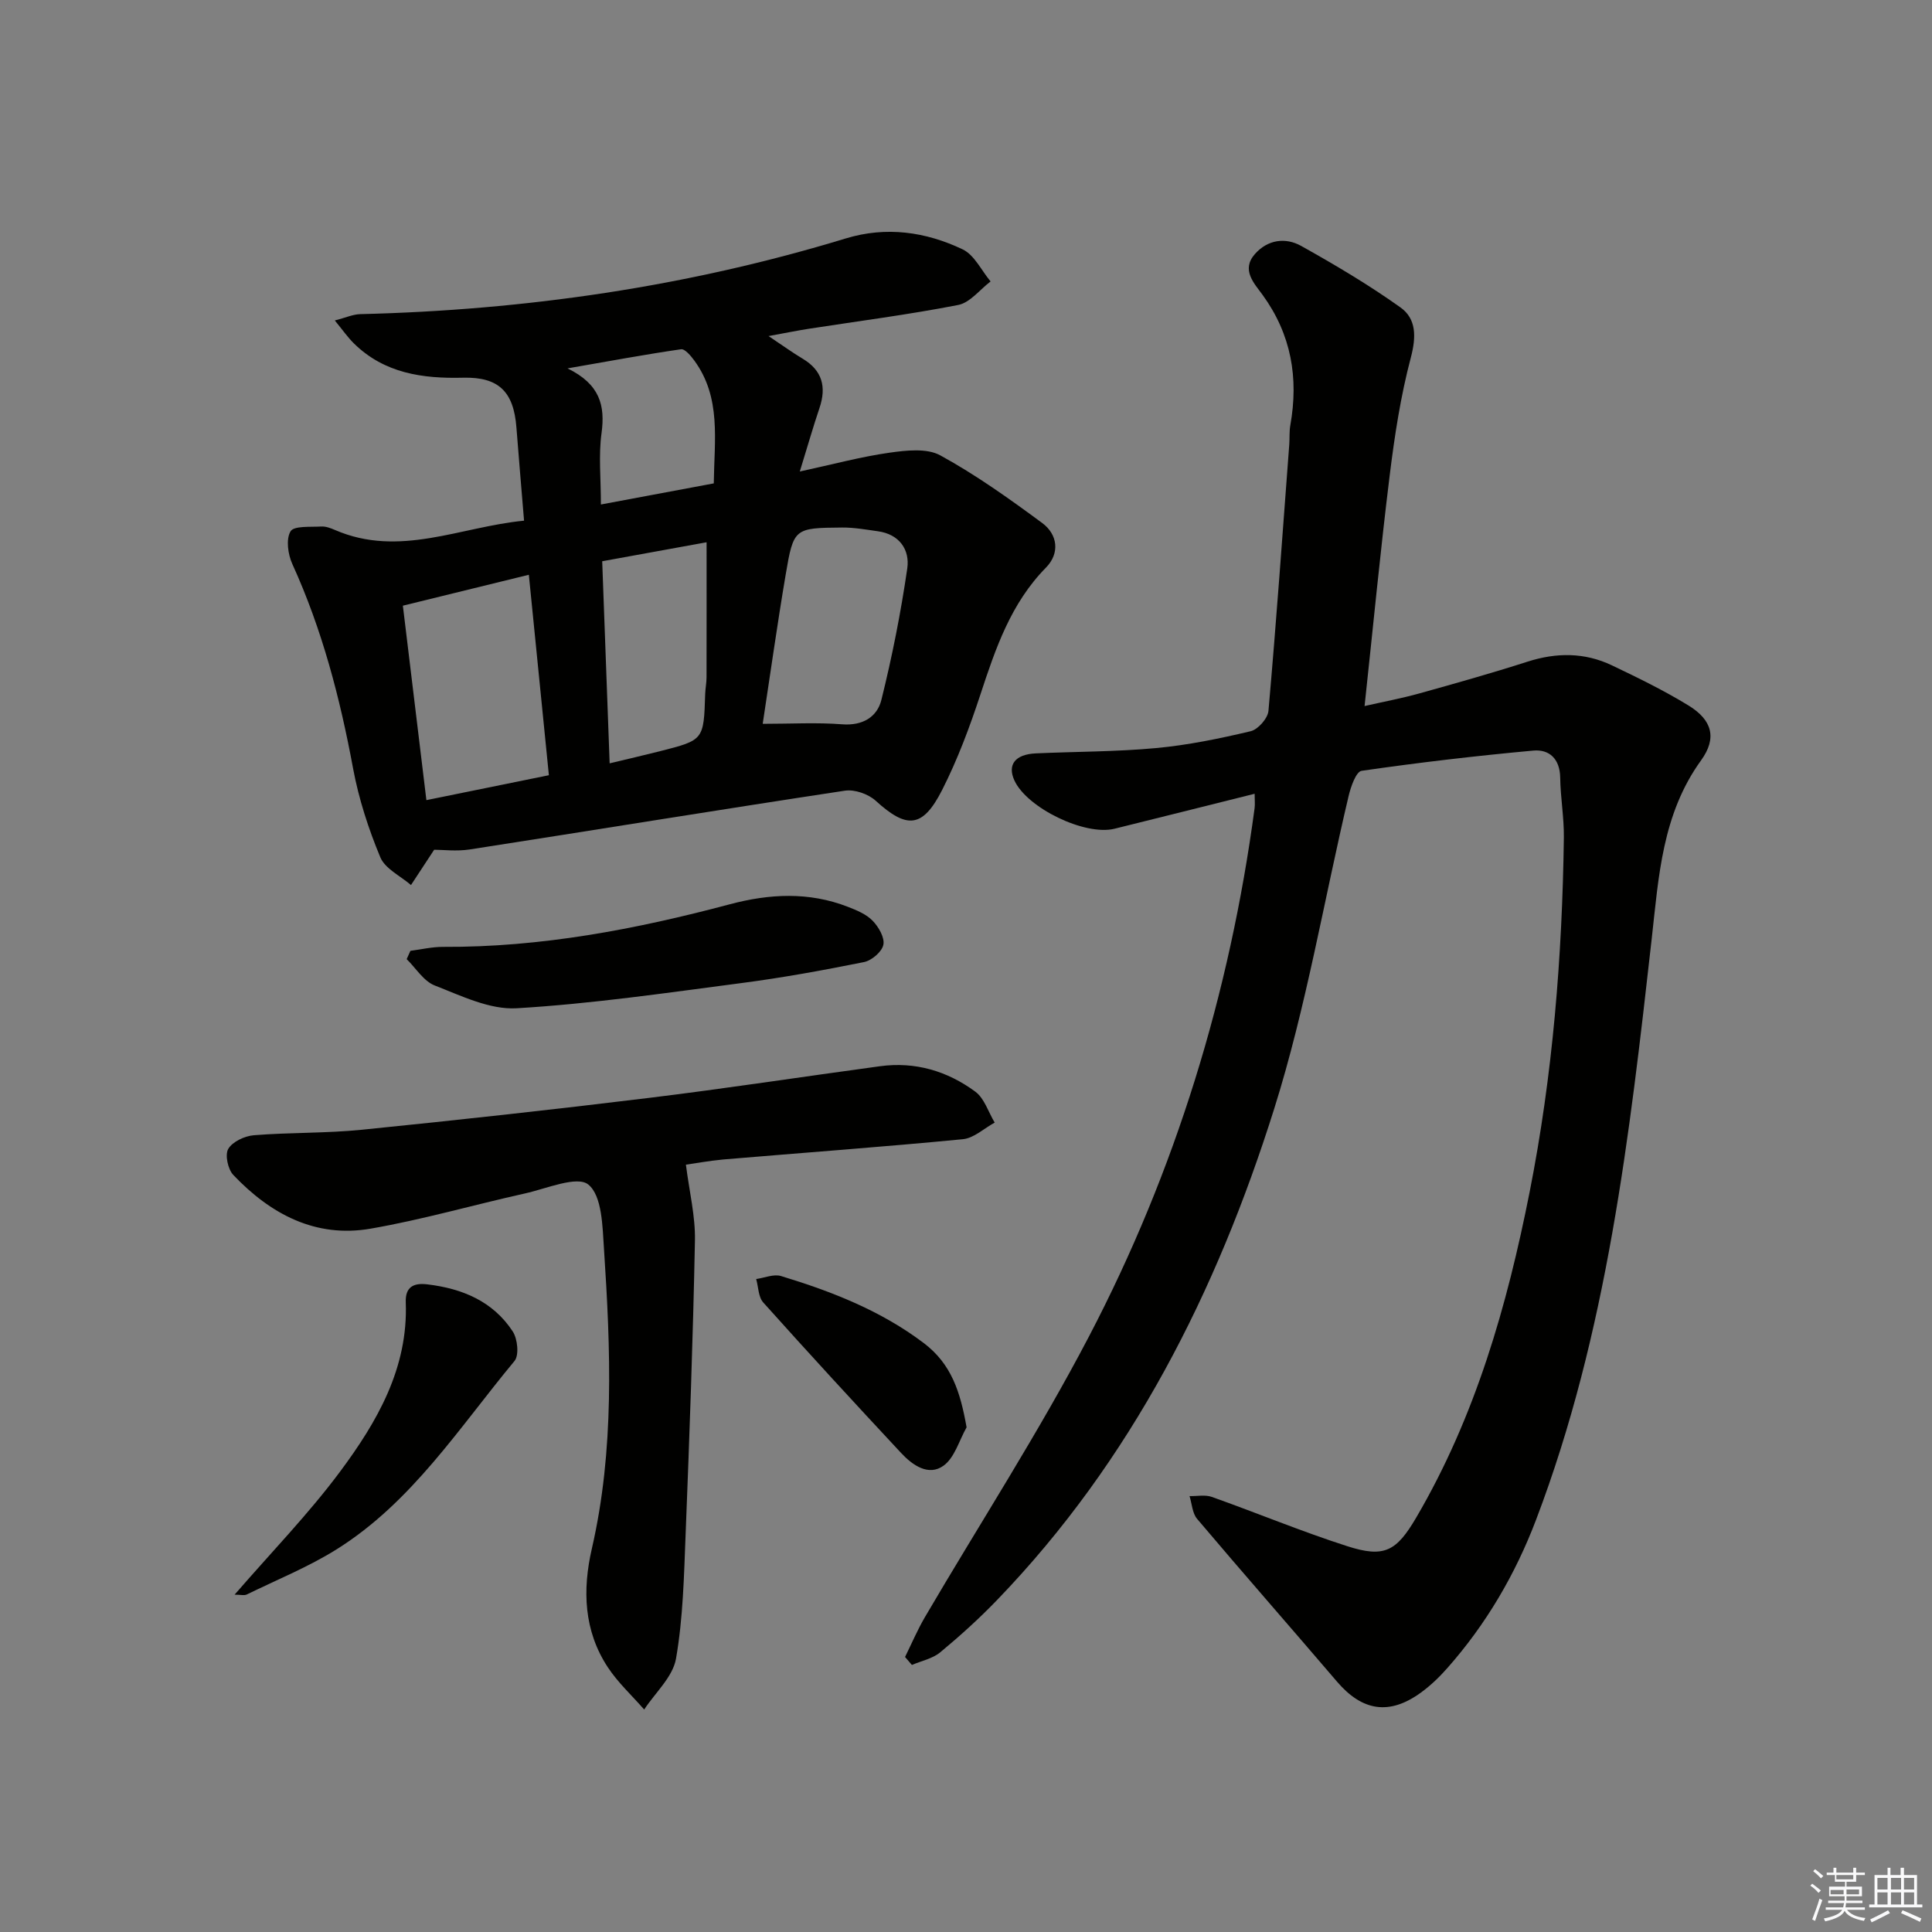
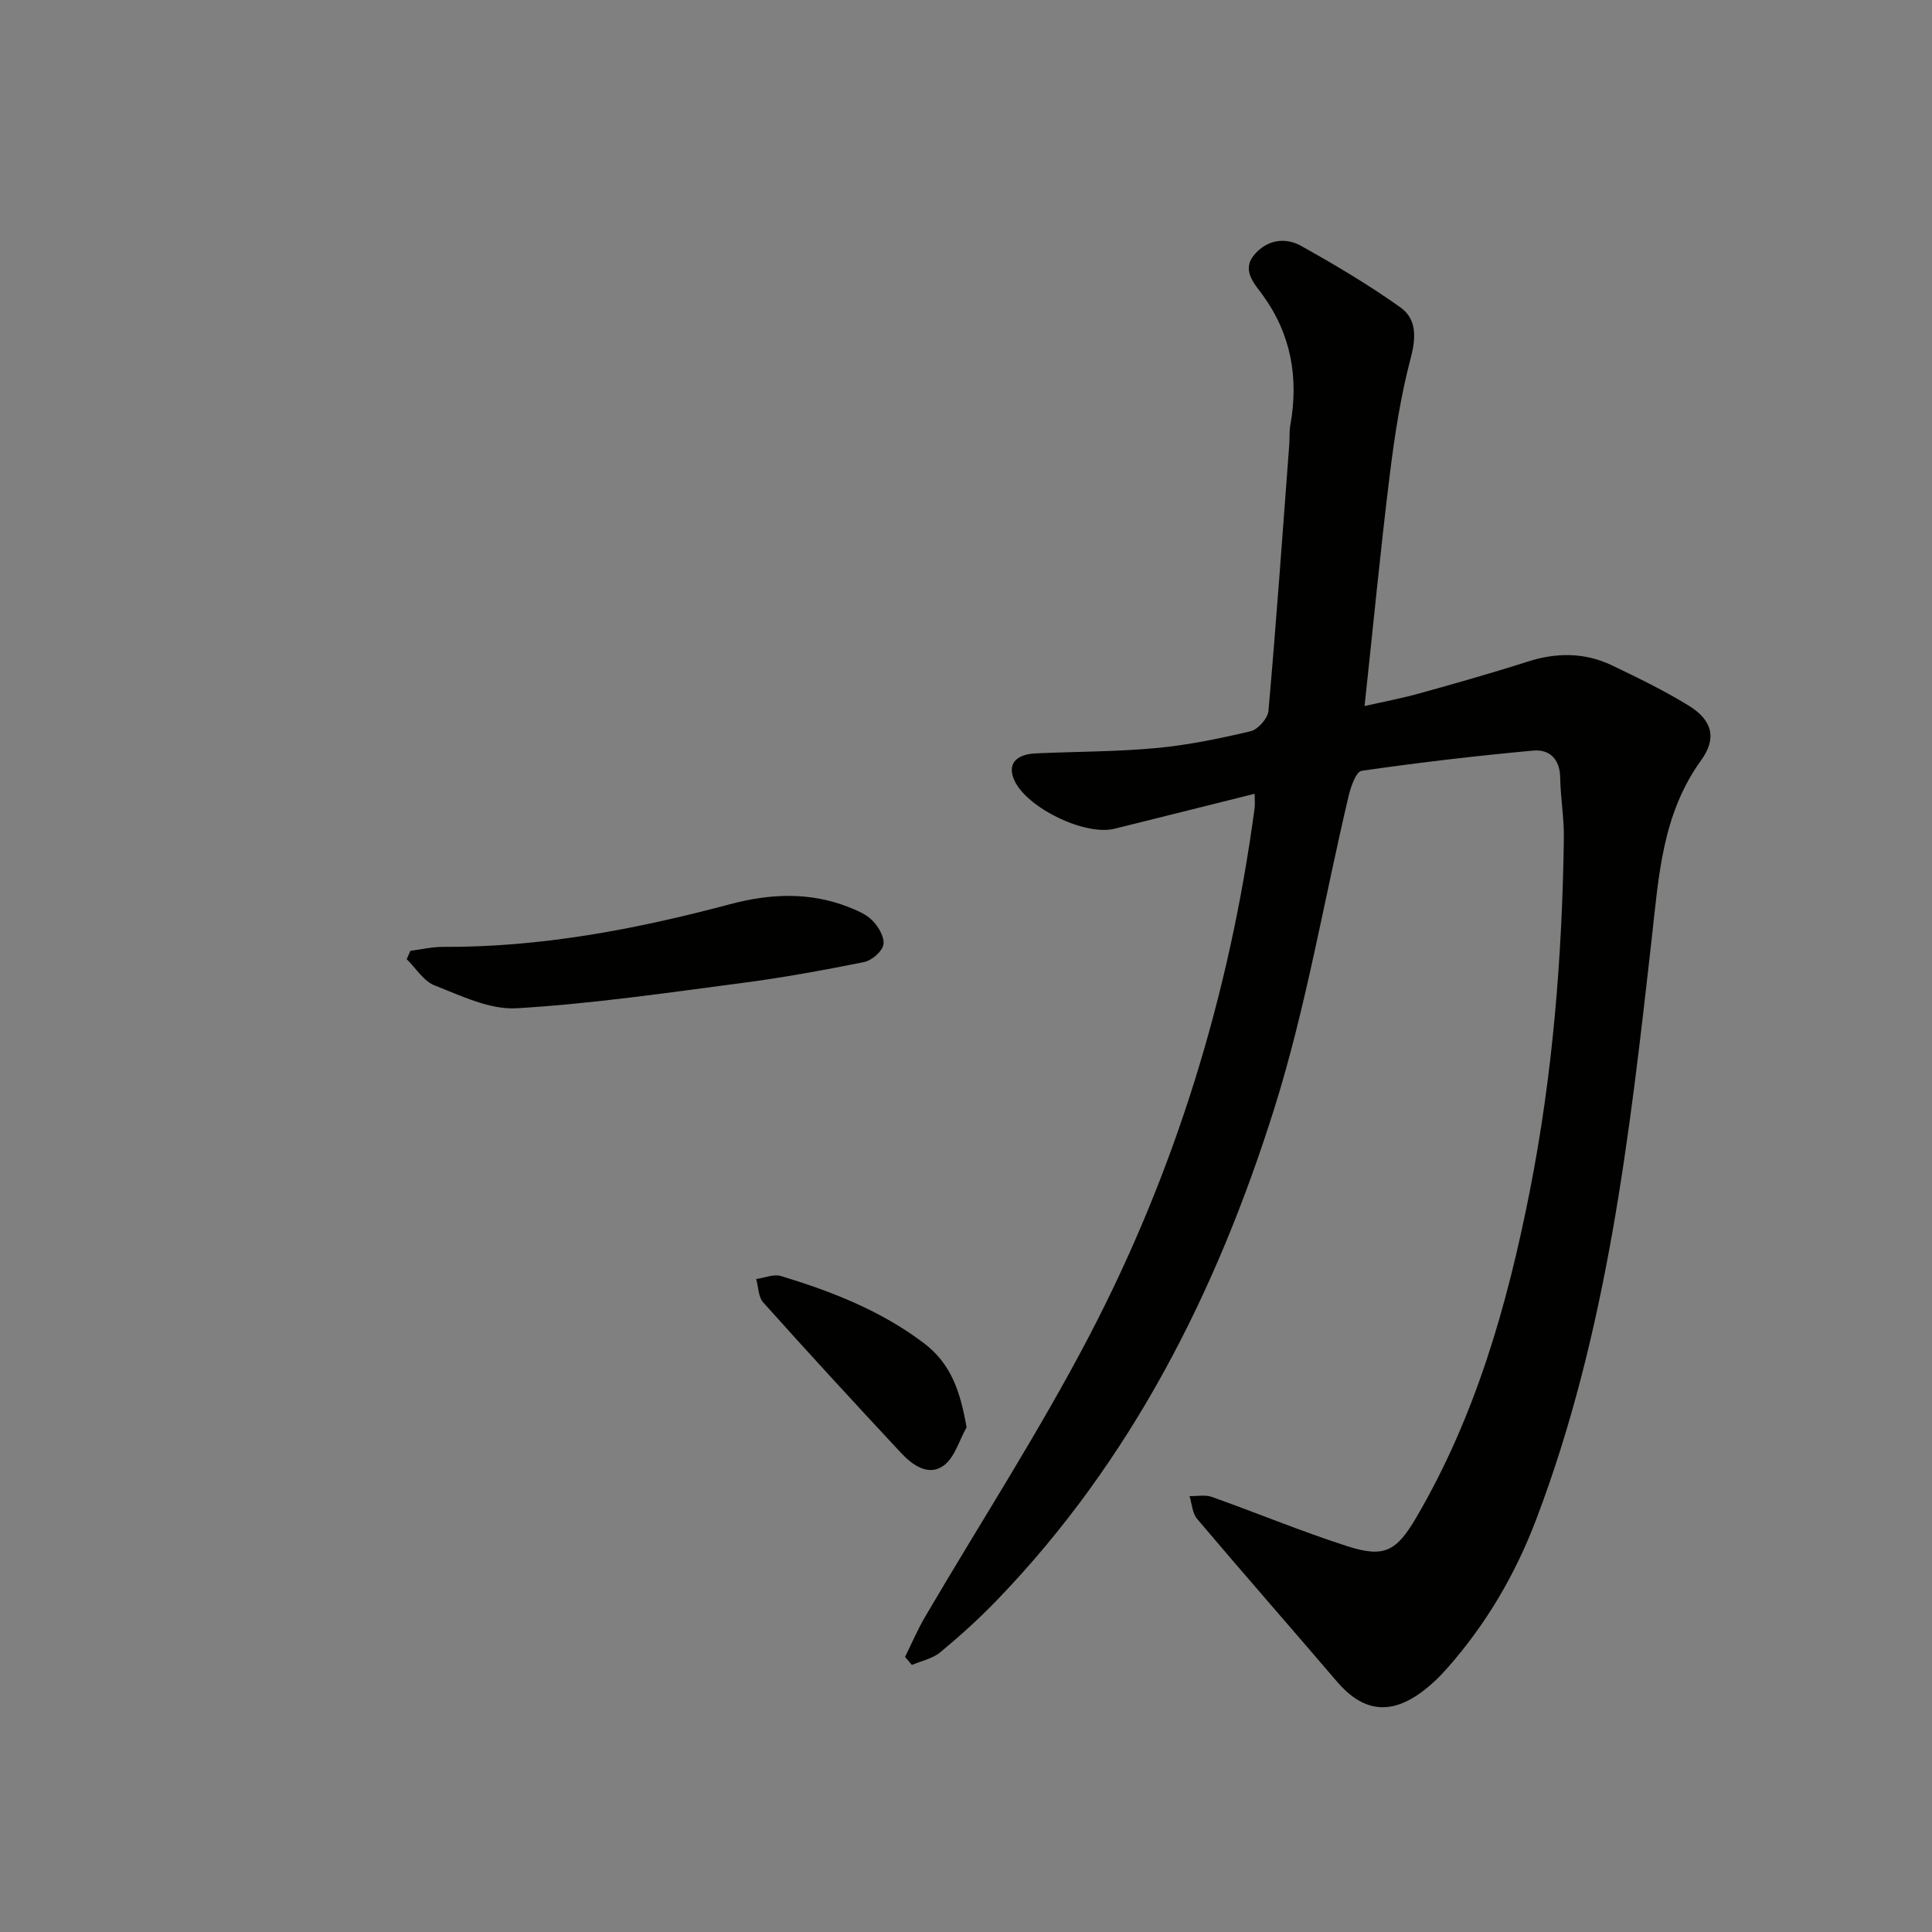
<svg xmlns="http://www.w3.org/2000/svg" enable-background="new 0 0 400 400" viewBox="0 0 400 400">
  <rect x="0" y="0" width="400" height="400" fill="#808080" stroke="none" />
  <g fill="#010100">
    <path d="m187.38 343.06c1.36-2.76 2.57-5.61 4.12-8.26 11.35-19.37 23.59-38.26 33.97-58.12 17.92-34.3 29.14-70.93 34.28-109.35.11-.8.01-1.62.01-2.99-9.88 2.47-19.44 4.87-29.01 7.24-6.14 1.52-18.14-4.31-20.74-10.02-1.47-3.23.16-5.38 4.42-5.58 8.31-.38 16.65-.33 24.92-1.1 6.59-.61 13.14-1.96 19.59-3.49 1.52-.36 3.54-2.66 3.68-4.21 1.62-18.37 2.93-36.77 4.31-55.16.1-1.33-.02-2.69.22-3.99 1.74-9.78.21-18.76-5.74-26.97-1.71-2.36-4.5-5.17-1.6-8.46 2.64-3 6.33-3.5 9.59-1.68 7.03 3.93 14 8.06 20.55 12.73 3.3 2.35 3.28 6.08 2.15 10.37-2.11 7.97-3.37 16.22-4.38 24.42-1.93 15.63-3.43 31.32-5.2 47.74 3.76-.86 7.57-1.57 11.29-2.6 7.51-2.09 15.03-4.21 22.45-6.59 5.99-1.92 11.82-1.93 17.46.76 5.39 2.57 10.78 5.2 15.86 8.31 4.9 3 5.96 6.73 2.61 11.36-8.06 11.15-8.77 24.01-10.22 36.94-4.59 40.77-9.21 81.57-23.95 120.31-4.29 11.28-10.33 21.6-18.35 30.67-1.64 1.86-3.47 3.63-5.47 5.08-6.54 4.77-12.16 3.87-17.41-2.28-9.61-11.25-19.38-22.37-28.94-33.67-.99-1.17-1.07-3.13-1.57-4.72 1.55.04 3.24-.32 4.62.17 9.37 3.33 18.57 7.16 28.03 10.2 7.66 2.46 10.17 1.08 14.27-5.9 12.28-20.94 18.84-43.91 23.5-67.46 4.78-24.19 6.75-48.71 7.08-73.35.05-4.14-.7-8.28-.76-12.43-.06-3.85-2.24-5.88-5.56-5.58-11.89 1.09-23.75 2.48-35.56 4.19-1.14.17-2.23 3.29-2.68 5.2-5.12 21.63-8.78 43.72-15.44 64.86-11.89 37.75-29.48 72.72-57.36 101.63-3.69 3.83-7.66 7.42-11.75 10.81-1.59 1.32-3.89 1.77-5.87 2.62-.48-.55-.95-1.1-1.42-1.65z" />
-     <path d="m108.5 107.8c-.58-7.07-1.11-13.18-1.58-19.29-.57-7.44-3.69-10.49-11.03-10.31-8.39.21-16.31-.89-22.63-7.11-1.25-1.23-2.27-2.71-3.94-4.74 2.26-.58 3.74-1.27 5.24-1.31 34.2-.83 67.77-5.69 100.53-15.67 8.39-2.56 16.56-1.39 24.22 2.26 2.43 1.16 3.88 4.37 5.78 6.64-2.22 1.68-4.25 4.39-6.7 4.87-10.25 2-20.62 3.33-30.95 4.93-2.38.37-4.74.86-8.32 1.51 3 2 4.96 3.43 7.04 4.67 4.11 2.45 4.98 5.87 3.5 10.24-1.32 3.91-2.45 7.88-4.07 13.13 6.81-1.47 12.62-3.05 18.53-3.89 3.48-.49 7.76-.99 10.56.55 7.38 4.04 14.29 8.98 21.08 13.99 3.24 2.38 3.7 6.28.81 9.23-7.29 7.41-10.45 16.75-13.58 26.27-2.22 6.75-4.73 13.49-7.95 19.82-4.03 7.92-7.32 8.04-13.73 2.2-1.53-1.4-4.36-2.39-6.37-2.09-25.91 3.92-51.78 8.15-77.68 12.17-2.73.42-5.59.06-7.37.06-1.92 2.92-3.36 5.12-4.8 7.31-2.18-1.89-5.36-3.37-6.35-5.75-2.45-5.88-4.46-12.08-5.63-18.34-2.7-14.59-6.4-28.79-12.57-42.34-.92-2.01-1.37-5.15-.39-6.8.7-1.18 4.12-.87 6.34-1 .94-.06 1.97.33 2.87.72 13.34 5.77 25.89-.65 39.14-1.93zm-20.22 57.86c8.68-1.76 16.9-3.44 25.36-5.16-1.38-13.85-2.73-27.3-4.15-41.5-8.89 2.18-17.17 4.21-26.08 6.4 1.65 13.54 3.21 26.52 4.87 40.26zm69.63-15.8c5.94 0 11.23-.31 16.46.1 4.25.33 7.24-1.54 8.11-5.05 2.23-8.97 4.03-18.07 5.36-27.22.56-3.87-1.63-7.09-6.09-7.7-2.45-.34-4.92-.79-7.38-.77-9.93.08-10.07.12-11.71 9.79-1.74 10.27-3.18 20.58-4.75 30.85zm-33.23-33.66c.52 14.18 1.02 27.81 1.54 41.84 4.08-.98 7.3-1.72 10.49-2.53 9-2.29 8.99-2.31 9.29-11.83.04-1.16.28-2.31.28-3.47.02-9.23.01-18.45.01-27.94-6.55 1.2-13.69 2.49-21.61 3.93zm-.27-11.75c7.99-1.49 15.62-2.92 23.37-4.37.11-8.98 1.58-17.76-4.02-25.42-.72-.98-1.96-2.47-2.76-2.35-7.42 1.07-14.79 2.45-23.5 3.96 6.72 3.28 7.82 7.7 7.04 13.42-.63 4.56-.13 9.27-.13 14.76z" />
-     <path d="m142.01 241.13c.71 5.59 1.97 10.67 1.87 15.71-.4 20.28-1.13 40.55-1.93 60.82-.34 8.61-.52 17.31-1.99 25.75-.66 3.78-4.3 7.04-6.59 10.53-2.53-2.9-5.43-5.56-7.53-8.75-4.98-7.56-5.27-16.01-3.31-24.53 4.72-20.54 3.89-41.29 2.52-62.04-.31-4.68-.38-11.02-3.23-13.36-2.31-1.91-8.65.83-13.13 1.83-10.67 2.37-21.21 5.43-31.96 7.29-11.4 1.98-20.73-3.02-28.42-11.11-1.13-1.18-1.77-4.18-1.05-5.41.88-1.49 3.39-2.66 5.28-2.82 7.45-.6 14.97-.39 22.4-1.14 19.82-2 39.63-4.17 59.4-6.59 15.98-1.95 31.9-4.4 47.86-6.56 7.28-.99 13.94 1 19.72 5.26 1.89 1.39 2.71 4.24 4.02 6.41-2.19 1.19-4.3 3.22-6.59 3.44-16.53 1.6-33.1 2.8-49.65 4.2-2.97.28-5.91.83-7.69 1.07z" />
    <path d="m84.97 196.86c2.25-.29 4.5-.83 6.75-.82 20.25.11 39.93-3.64 59.38-8.82 8.23-2.19 16.39-2.61 24.45.53 1.83.71 3.82 1.53 5.13 2.89 1.23 1.27 2.52 3.49 2.21 4.97-.3 1.45-2.42 3.26-4.02 3.58-8.45 1.7-16.94 3.25-25.49 4.36-15.44 2.02-30.89 4.28-46.41 5.2-5.56.33-11.47-2.58-16.95-4.71-2.3-.89-3.9-3.58-5.82-5.46.27-.57.52-1.15.77-1.72z" />
-     <path d="m48.57 330.16c7.65-8.83 15.32-16.72 21.84-25.48 7.66-10.3 14.12-21.42 13.6-35.06-.12-3.12 1.56-4.06 4.44-3.71 7.24.86 13.6 3.49 17.7 9.74 1.01 1.54 1.36 4.94.37 6.13-11.44 13.77-21.23 29.22-36.81 38.98-5.86 3.67-12.38 6.31-18.62 9.36-.52.26-1.26.04-2.52.04z" />
    <path d="m200.12 295.51c-1.54 2.72-2.47 6.29-4.78 7.95-3.1 2.23-6.42-.11-8.76-2.62-9.61-10.31-19.16-20.68-28.56-31.18-1.02-1.14-1-3.21-1.46-4.85 1.72-.24 3.63-1.08 5.14-.62 10.5 3.19 20.64 7.14 29.56 13.88 5.74 4.35 7.57 10.14 8.86 17.44z" />
  </g>
-   <path d="m374.8 390.4.4-.4c.7.5 1.3 1 1.8 1.4l-.5.5c-.5-.6-1.1-1.1-1.7-1.5zm1 7.3-.6-.3c.5-1.4 1.1-2.8 1.5-4.3.2.1.4.2.6.3-.5 1.3-1 2.8-1.5 4.3zm-.4-10.3.4-.4c.4.3 1 .8 1.7 1.4l-.5.5c-.4-.5-1-1-1.6-1.5zm2.5.3h1.7v-1h.6v1h3.5v-1h.6v1h1.8v.5h-1.8v1.4h-2v1h3.2v2h-3.2v.9h3.3v.5h-3.4c0 .3-.1.6-.1.9h4v.5h-3.7c.7.9 1.9 1.5 3.8 1.7-.1.2-.2.4-.3.6-2.1-.4-3.5-1.1-4-2.1-.4 1-1.8 1.7-4 2.2-.1-.2-.2-.4-.3-.6 2.1-.4 3.4-1 3.8-1.8h-3.4v-.5h3.6c.1-.3.1-.6.2-.9h-3.3v-.5h3.4c0-.3 0-.6 0-.9h-3.2v-2h3.3v-1h-2.1v-1.4h-1.7v-.5zm1.1 3.5v1h2.7c0-.3 0-.4 0-.4 0-.1 0-.2 0-.2 0-.1 0-.2 0-.3h-2.7zm1.2-3v.9h3.5v-.9zm4.7 3h-2.6v.6.4h2.6z" fill="#fafafb" />
-   <path d="m393.6 386.7h.6v1.5h2.7v6.1h1.1v.6h-11v-.6h1.1v-6.1h2.7v-1.5h.6v1.5h2.1v-1.5zm-2.7 8.8.4.6c-1.2.6-2.5 1.3-3.8 1.9-.1-.2-.2-.4-.3-.6 1.2-.6 2.5-1.2 3.7-1.9zm-2.2-6.7v2.4h2.1v-2.4zm0 3v2.5h2.1v-2.5zm2.8-3v2.4h2.1v-2.4zm0 3v2.5h2.1v-2.5zm6 6.1c-1.4-.7-2.7-1.3-3.9-1.8l.3-.6c1.5.6 2.7 1.2 3.9 1.7zm-1.2-9.1h-2.1v2.4h2.1zm-2.1 3v2.5h2.1v-2.5z" fill="#fafafb" />
</svg>